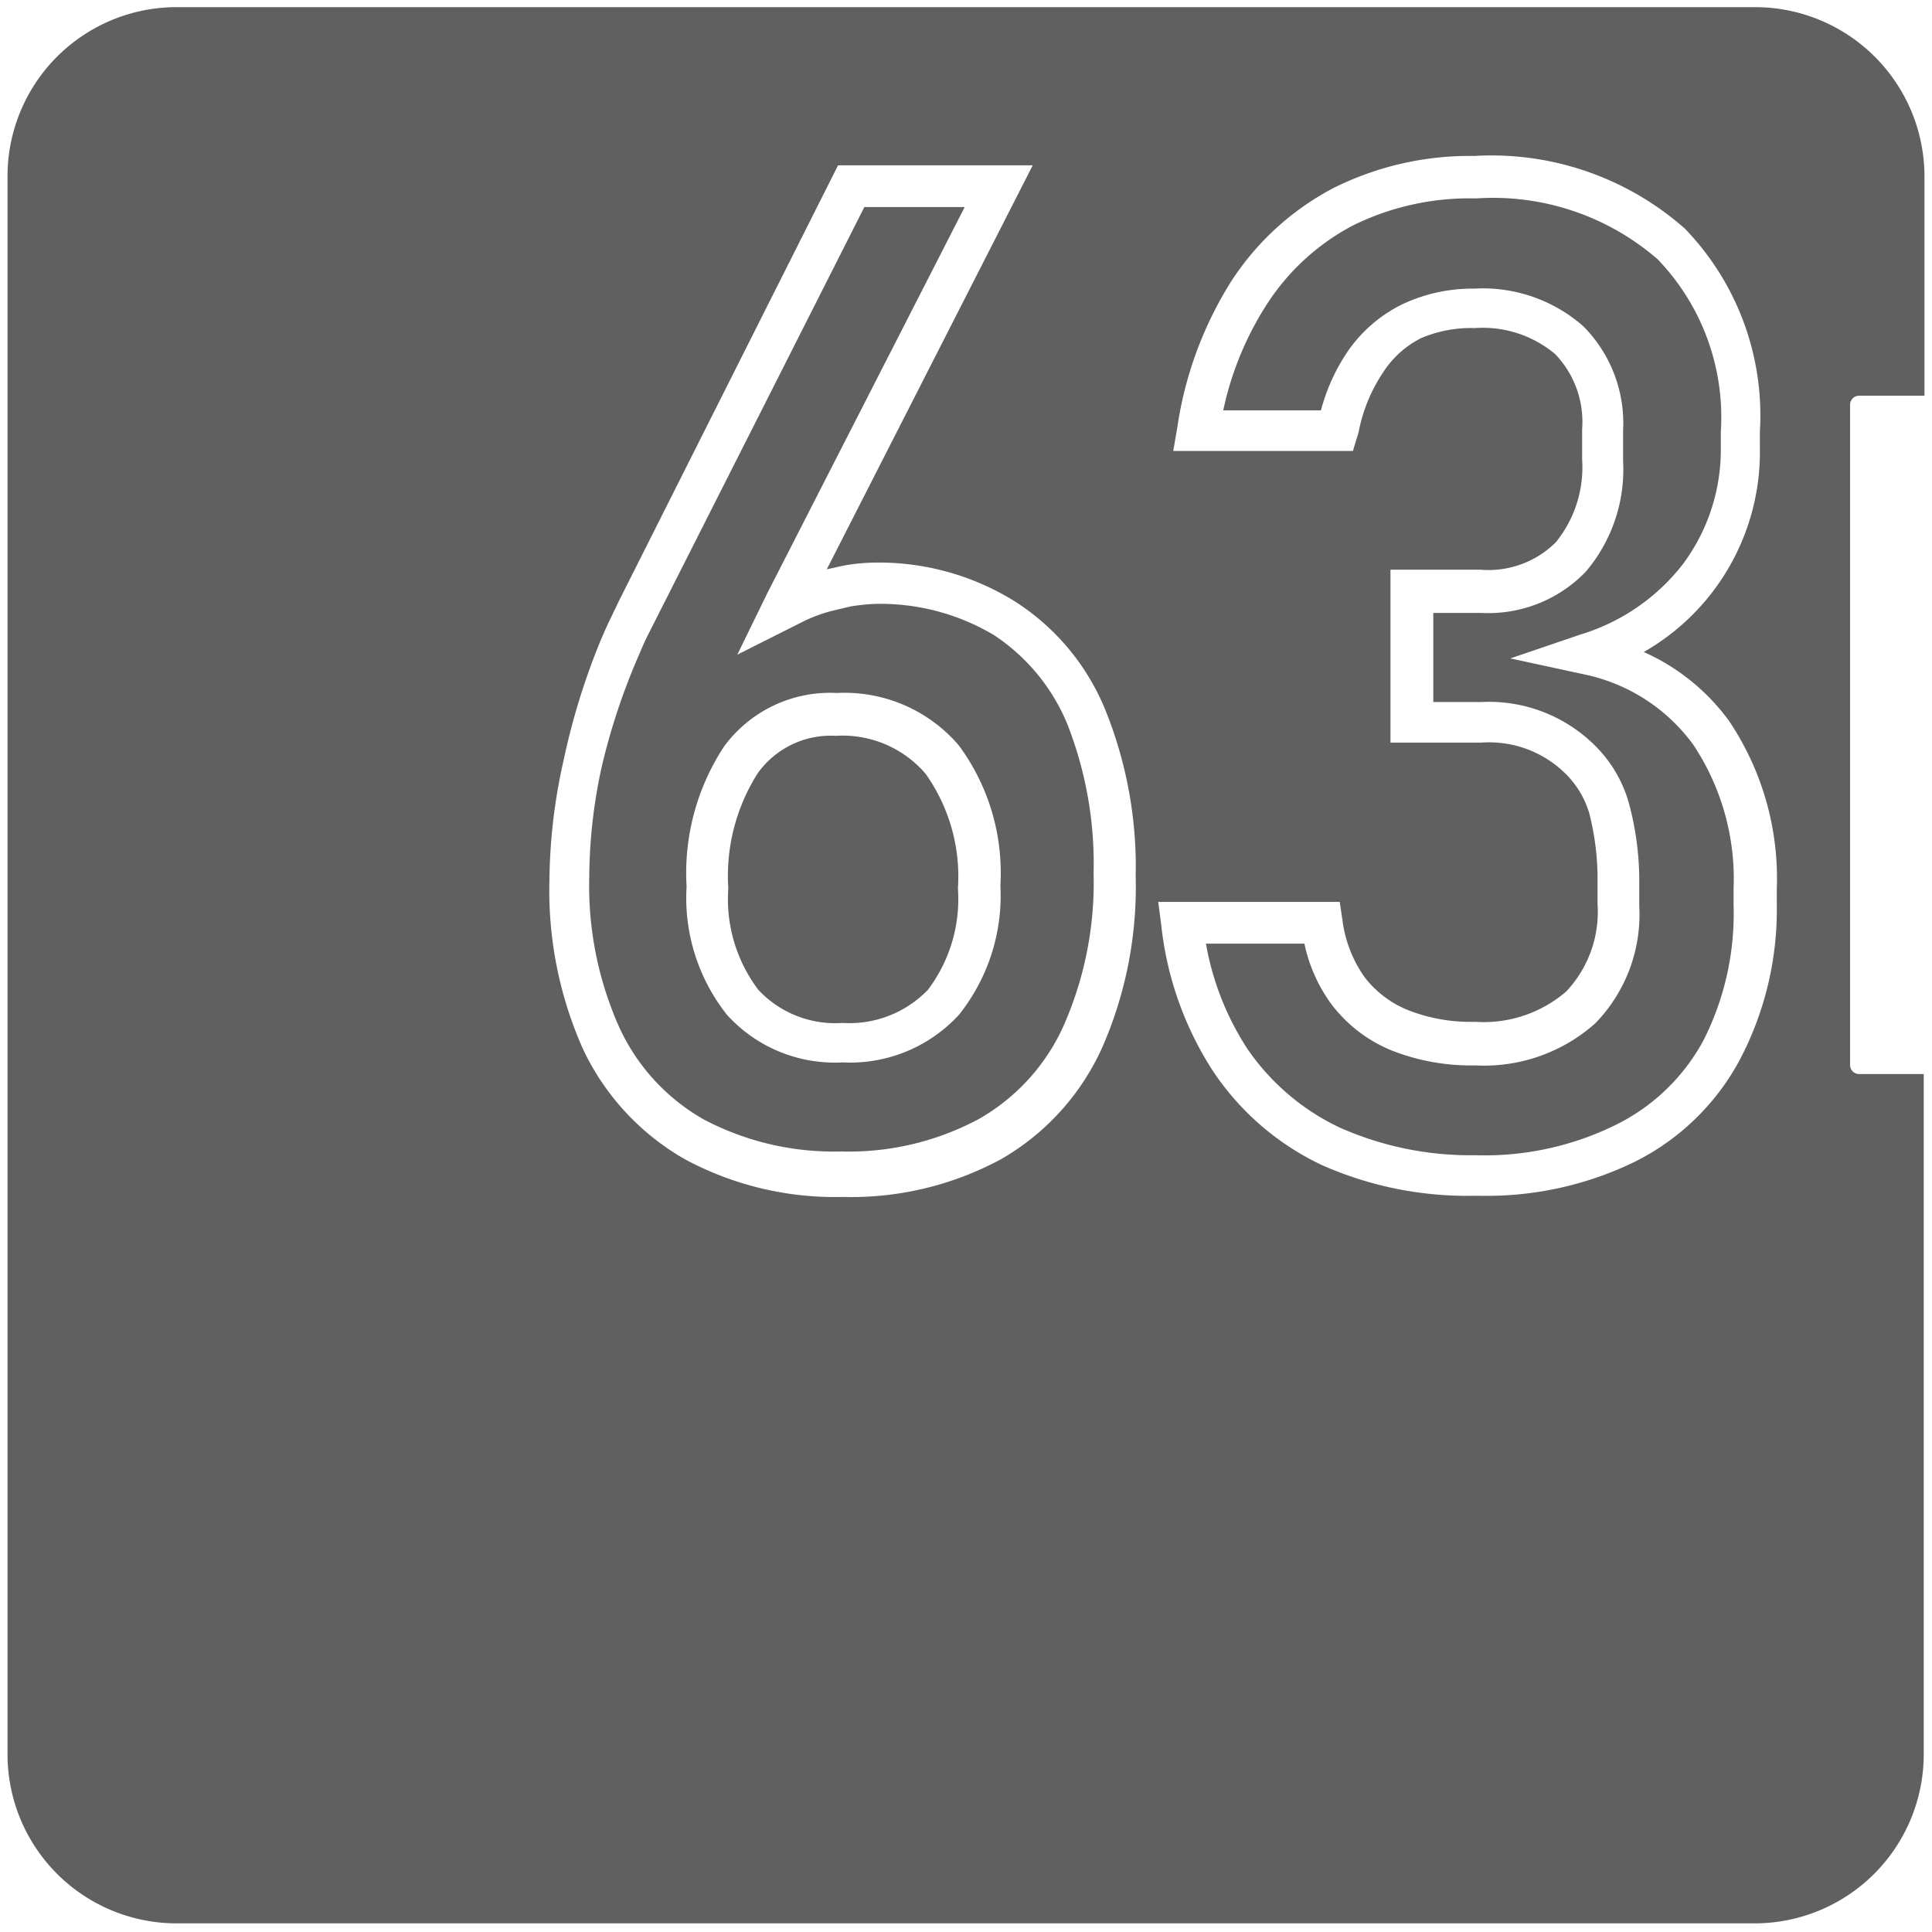
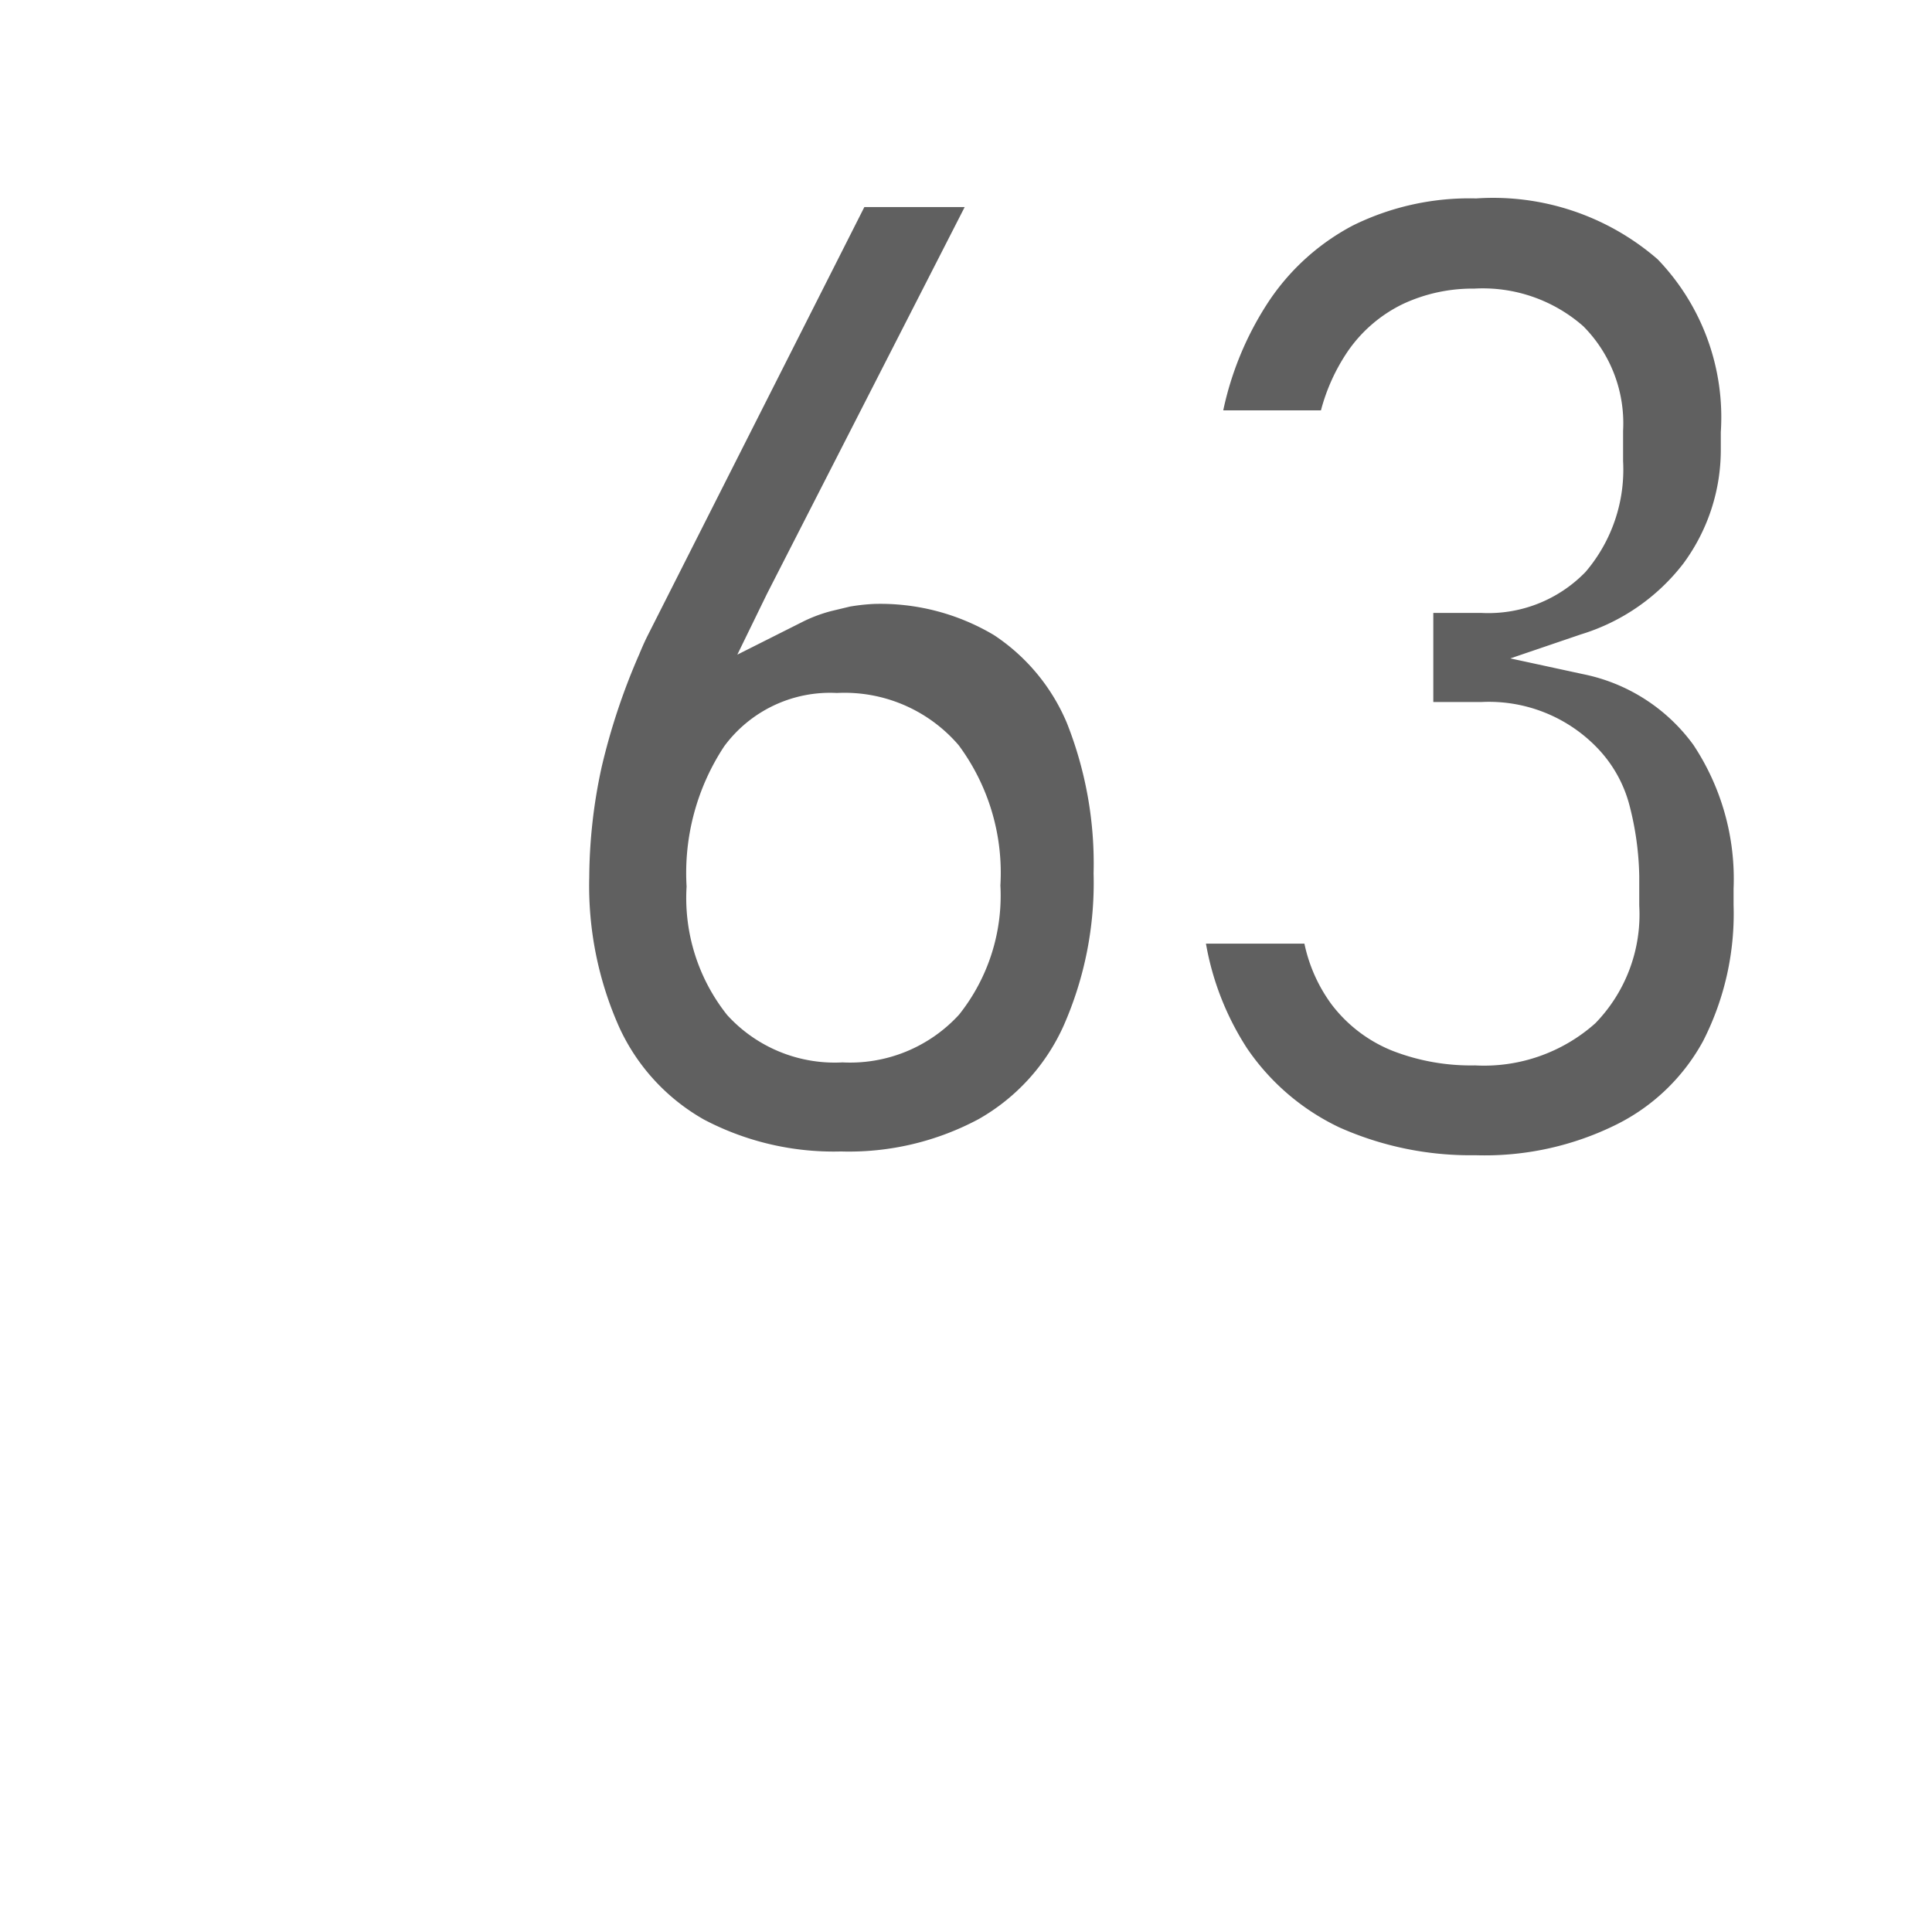
<svg xmlns="http://www.w3.org/2000/svg" id="Слой_1" data-name="Слой 1" viewBox="0 0 51.41 51.41">
  <defs>
    <style>.cls-1{fill:#606060}</style>
  </defs>
  <path class="cls-1" d="M42.13 17.94l-1.94-.42 1.88-.64A5.44 5.44 0 0 0 44.79 15a5.09 5.09 0 0 0 1-3.07v-.43a6.06 6.06 0 0 0-1.68-4.6 6.68 6.68 0 0 0-4.83-1.62A7 7 0 0 0 36 6a6.11 6.11 0 0 0-2.31 2.13 8.44 8.44 0 0 0-1.14 2.79h2.6a5.11 5.11 0 0 1 .72-1.58 3.78 3.78 0 0 1 1.46-1.25 4.37 4.37 0 0 1 1.9-.41 4.05 4.05 0 0 1 2.9 1 3.66 3.66 0 0 1 1.06 2.78v.81a4.19 4.19 0 0 1-1 2.95 3.6 3.6 0 0 1-2.77 1.09h-1.28v2.37h1.29a4 4 0 0 1 3.1 1.25 3.46 3.46 0 0 1 .83 1.5 8 8 0 0 1 .26 1.89v.78a4.15 4.15 0 0 1-1.17 3.13 4.45 4.45 0 0 1-3.2 1.12 5.76 5.76 0 0 1-2.2-.39 3.81 3.81 0 0 1-1.63-1.25 4.18 4.18 0 0 1-.71-1.6h-2.62a7.49 7.49 0 0 0 1.09 2.78A6.17 6.17 0 0 0 35.64 30a8.56 8.56 0 0 0 3.62.74 7.88 7.88 0 0 0 3.74-.81 5.32 5.32 0 0 0 2.32-2.23 7.45 7.45 0 0 0 .81-3.62v-.43a6.45 6.45 0 0 0-1.07-3.83 4.8 4.8 0 0 0-2.93-1.88zM26.45 16.9a5.91 5.91 0 0 0-3.18-.83 5.39 5.39 0 0 0-.65.07l-.5.12a3.94 3.94 0 0 0-.73.27l-1.77.89.79-1.62 5.26-10.29H23l-5.77 11.41c-.08.16-.15.32-.22.49a17.25 17.25 0 0 0-1 3 14 14 0 0 0-.33 2.93 9.22 9.22 0 0 0 .8 4 5.41 5.41 0 0 0 2.25 2.45 7.41 7.41 0 0 0 3.65.85 7.31 7.31 0 0 0 3.66-.86 5.4 5.4 0 0 0 2.26-2.48 9.42 9.42 0 0 0 .8-4.06 10.15 10.15 0 0 0-.71-4 5.23 5.23 0 0 0-1.94-2.34zM25.52 27a3.93 3.93 0 0 1-3.1 1.27 3.87 3.87 0 0 1-3.07-1.26 5 5 0 0 1-1.08-3.42 6.12 6.12 0 0 1 1-3.73 3.5 3.5 0 0 1 3-1.42 4 4 0 0 1 3.24 1.39 5.7 5.7 0 0 1 1.11 3.73 5.08 5.08 0 0 1-1.1 3.44z" />
-   <path class="cls-1" d="M22.24 19.58a2.39 2.39 0 0 0-2.08 1 5.1 5.1 0 0 0-.78 3.06 4 4 0 0 0 .8 2.7 2.8 2.8 0 0 0 2.24.88 2.9 2.9 0 0 0 2.27-.88 4 4 0 0 0 .8-2.7 4.72 4.72 0 0 0-.86-3.05 2.91 2.91 0 0 0-2.39-1.01z" />
-   <path class="cls-1" d="M49.47 10.53h1.74V4.69a4.51 4.51 0 0 0-4.5-4.5h-42A4.5 4.5 0 0 0 .2 4.69v42a4.5 4.5 0 0 0 4.49 4.49h42a4.5 4.5 0 0 0 4.5-4.49V28.58h-1.72a.24.24 0 0 1-.24-.24V10.77a.24.24 0 0 1 .24-.24zM29.34 27.85a6.5 6.5 0 0 1-2.71 3 8.38 8.38 0 0 1-4.21 1 8.41 8.41 0 0 1-4.19-1 6.62 6.62 0 0 1-2.71-2.92 10.35 10.35 0 0 1-.9-4.5 15 15 0 0 1 .38-3.21A18.27 18.27 0 0 1 16 17c.08-.18.16-.37.25-.55l.22-.46L22.3 4.4h5.18L22 15.15l.45-.1a5.13 5.13 0 0 1 .84-.08A6.85 6.85 0 0 1 27 16a6.19 6.19 0 0 1 2.42 2.91 11.13 11.13 0 0 1 .8 4.41 10.63 10.63 0 0 1-.88 4.53zm17.94-3.77a8.57 8.57 0 0 1-1 4.15 6.42 6.42 0 0 1-2.79 2.69 9 9 0 0 1-4.08.9h-.22a9.53 9.53 0 0 1-4.02-.82 7.14 7.14 0 0 1-2.9-2.51 8.88 8.88 0 0 1-1.37-3.88l-.08-.61h4.83l.07.47a3.37 3.37 0 0 0 .59 1.53 2.75 2.75 0 0 0 1.16.88 4.54 4.54 0 0 0 1.78.31 3.36 3.36 0 0 0 2.43-.81 3.09 3.09 0 0 0 .83-2.33v-.78a7.14 7.14 0 0 0-.22-1.63 2.47 2.47 0 0 0-.58-1 2.89 2.89 0 0 0-2.28-.88H37v-4.6h2.4a2.54 2.54 0 0 0 2-.73 3.16 3.16 0 0 0 .7-2.2v-.81a2.6 2.6 0 0 0-.72-2 3 3 0 0 0-2.14-.69 3.37 3.37 0 0 0-1.43.27 2.59 2.59 0 0 0-1 .9 4.32 4.32 0 0 0-.66 1.61L36 12h-4.78l.11-.64a10 10 0 0 1 1.43-3.87A7.25 7.25 0 0 1 35.49 5a8.11 8.11 0 0 1 3.74-.85 7.77 7.77 0 0 1 5.6 1.93 7.15 7.15 0 0 1 2 5.4v.43a6.13 6.13 0 0 1-3.09 5.44A5.66 5.66 0 0 1 46 19.17a7.51 7.51 0 0 1 1.28 4.48z" />
</svg>